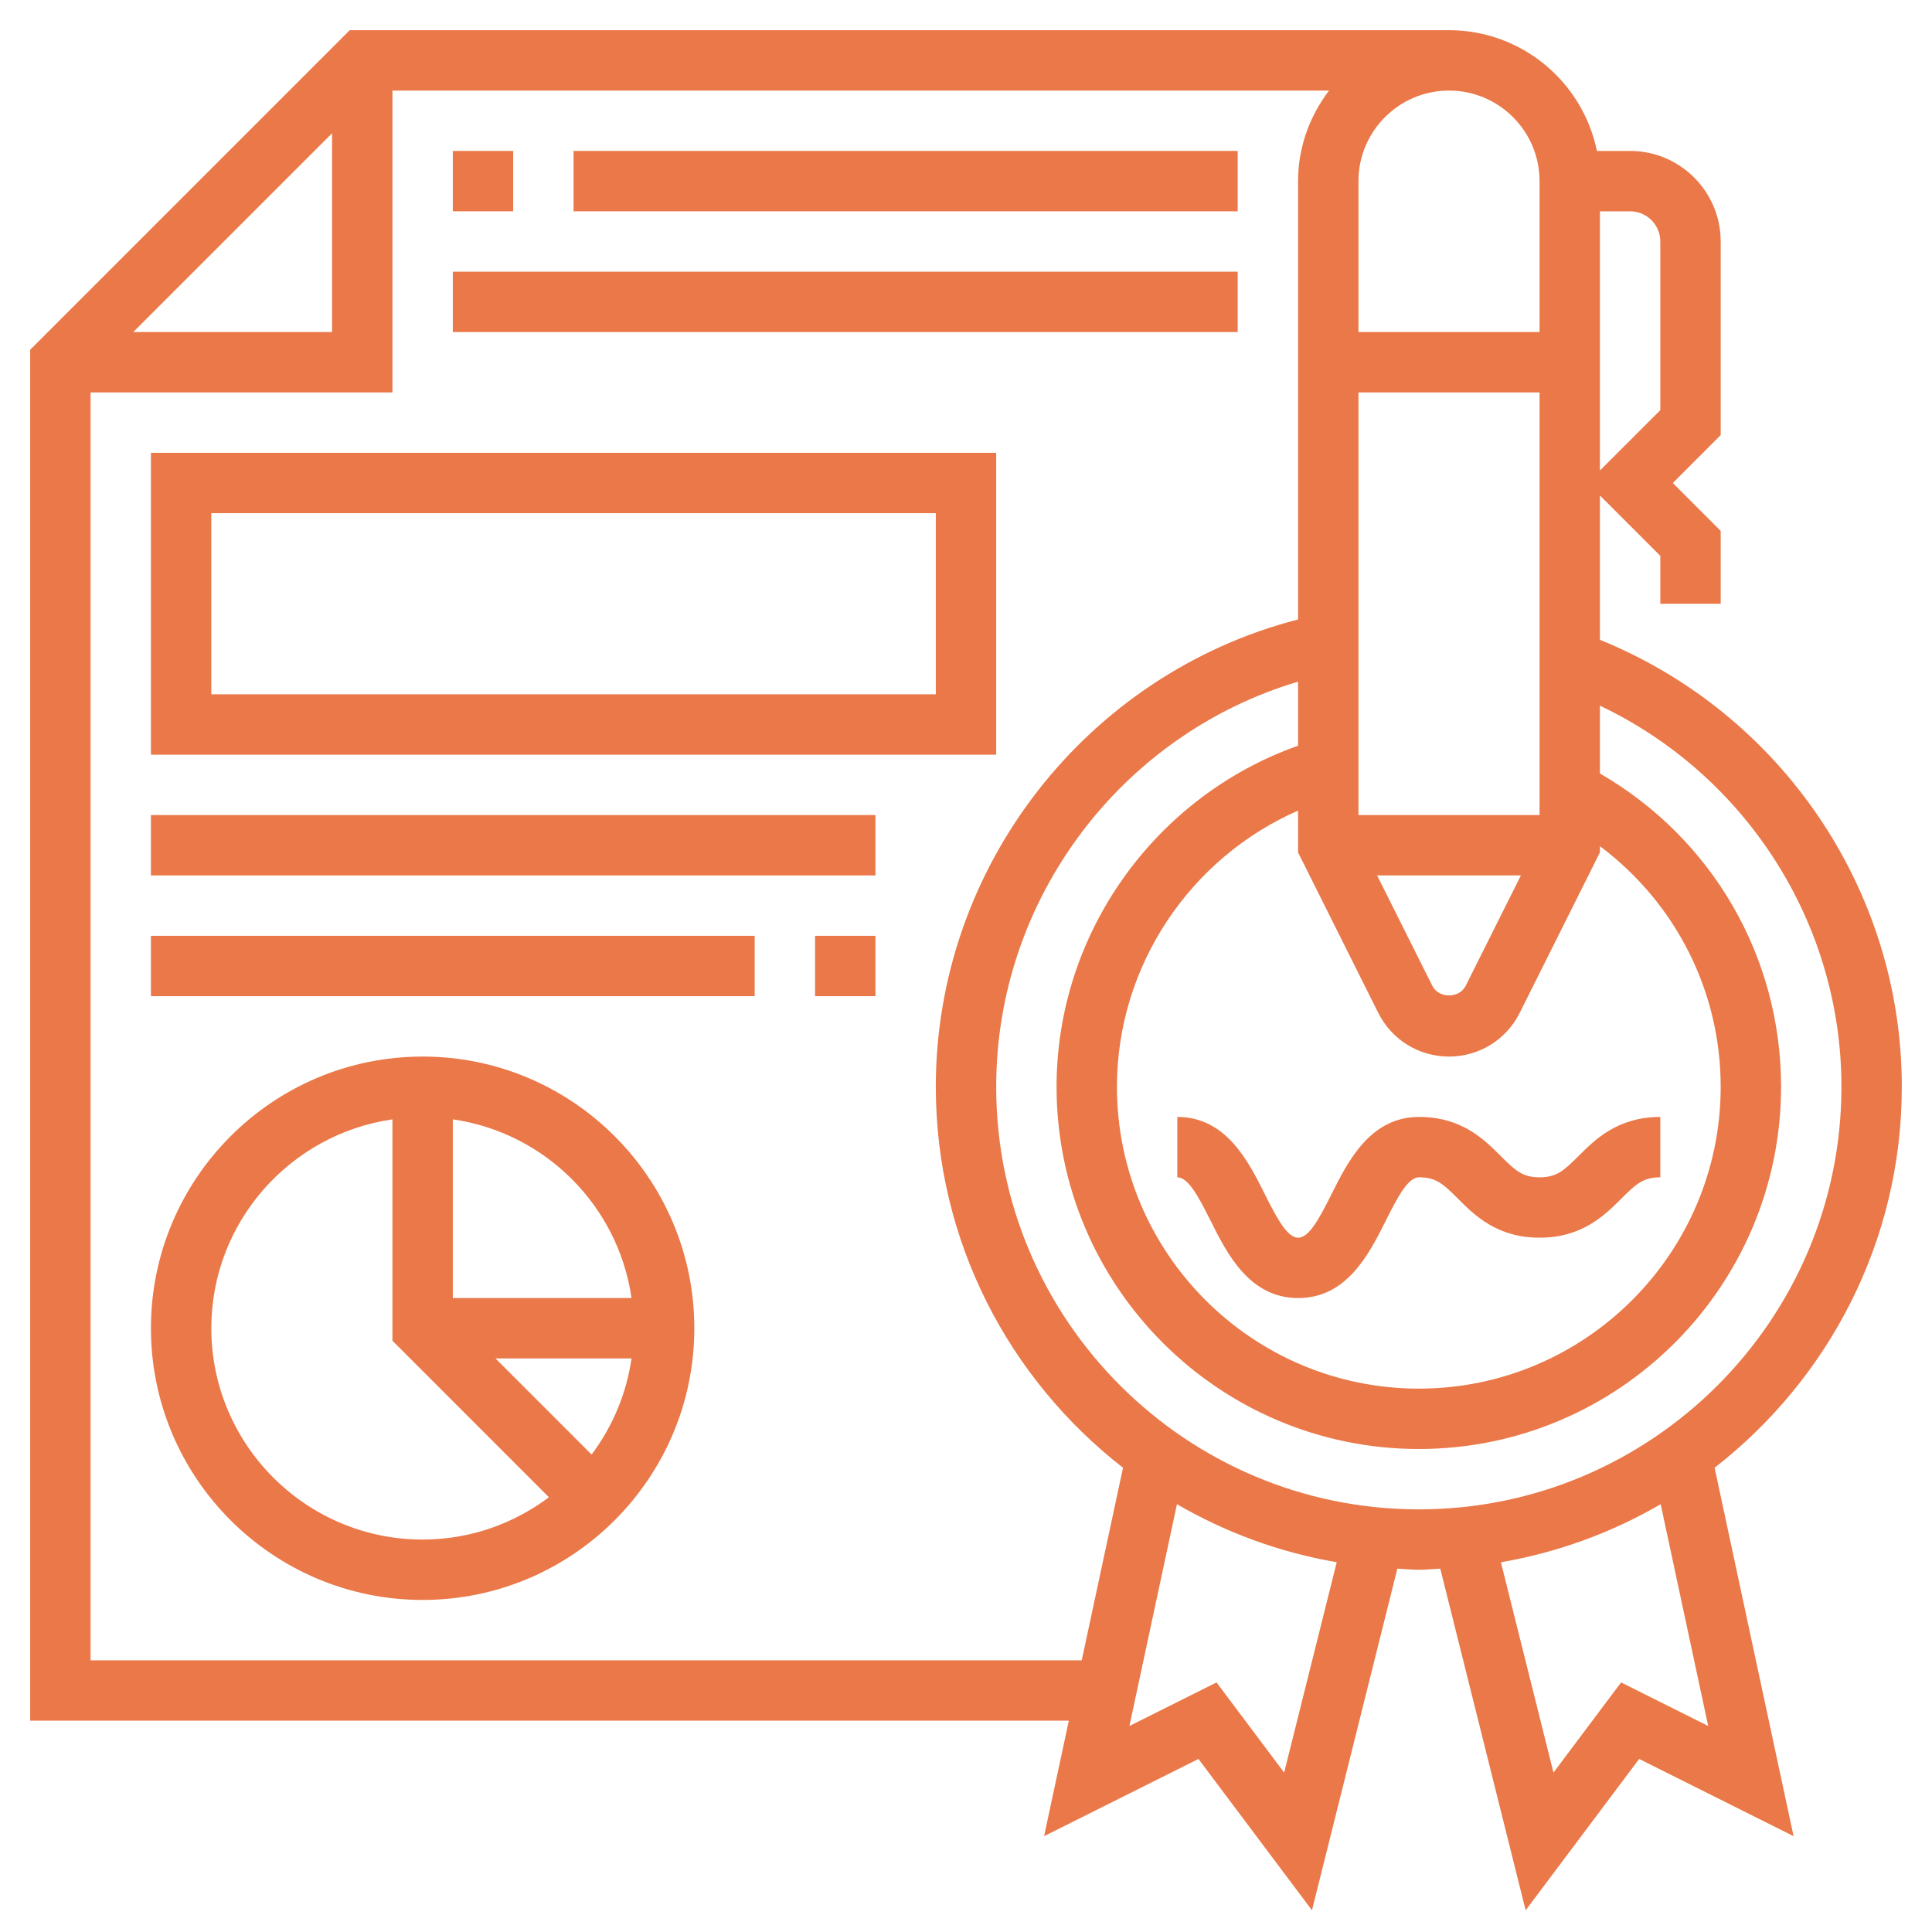
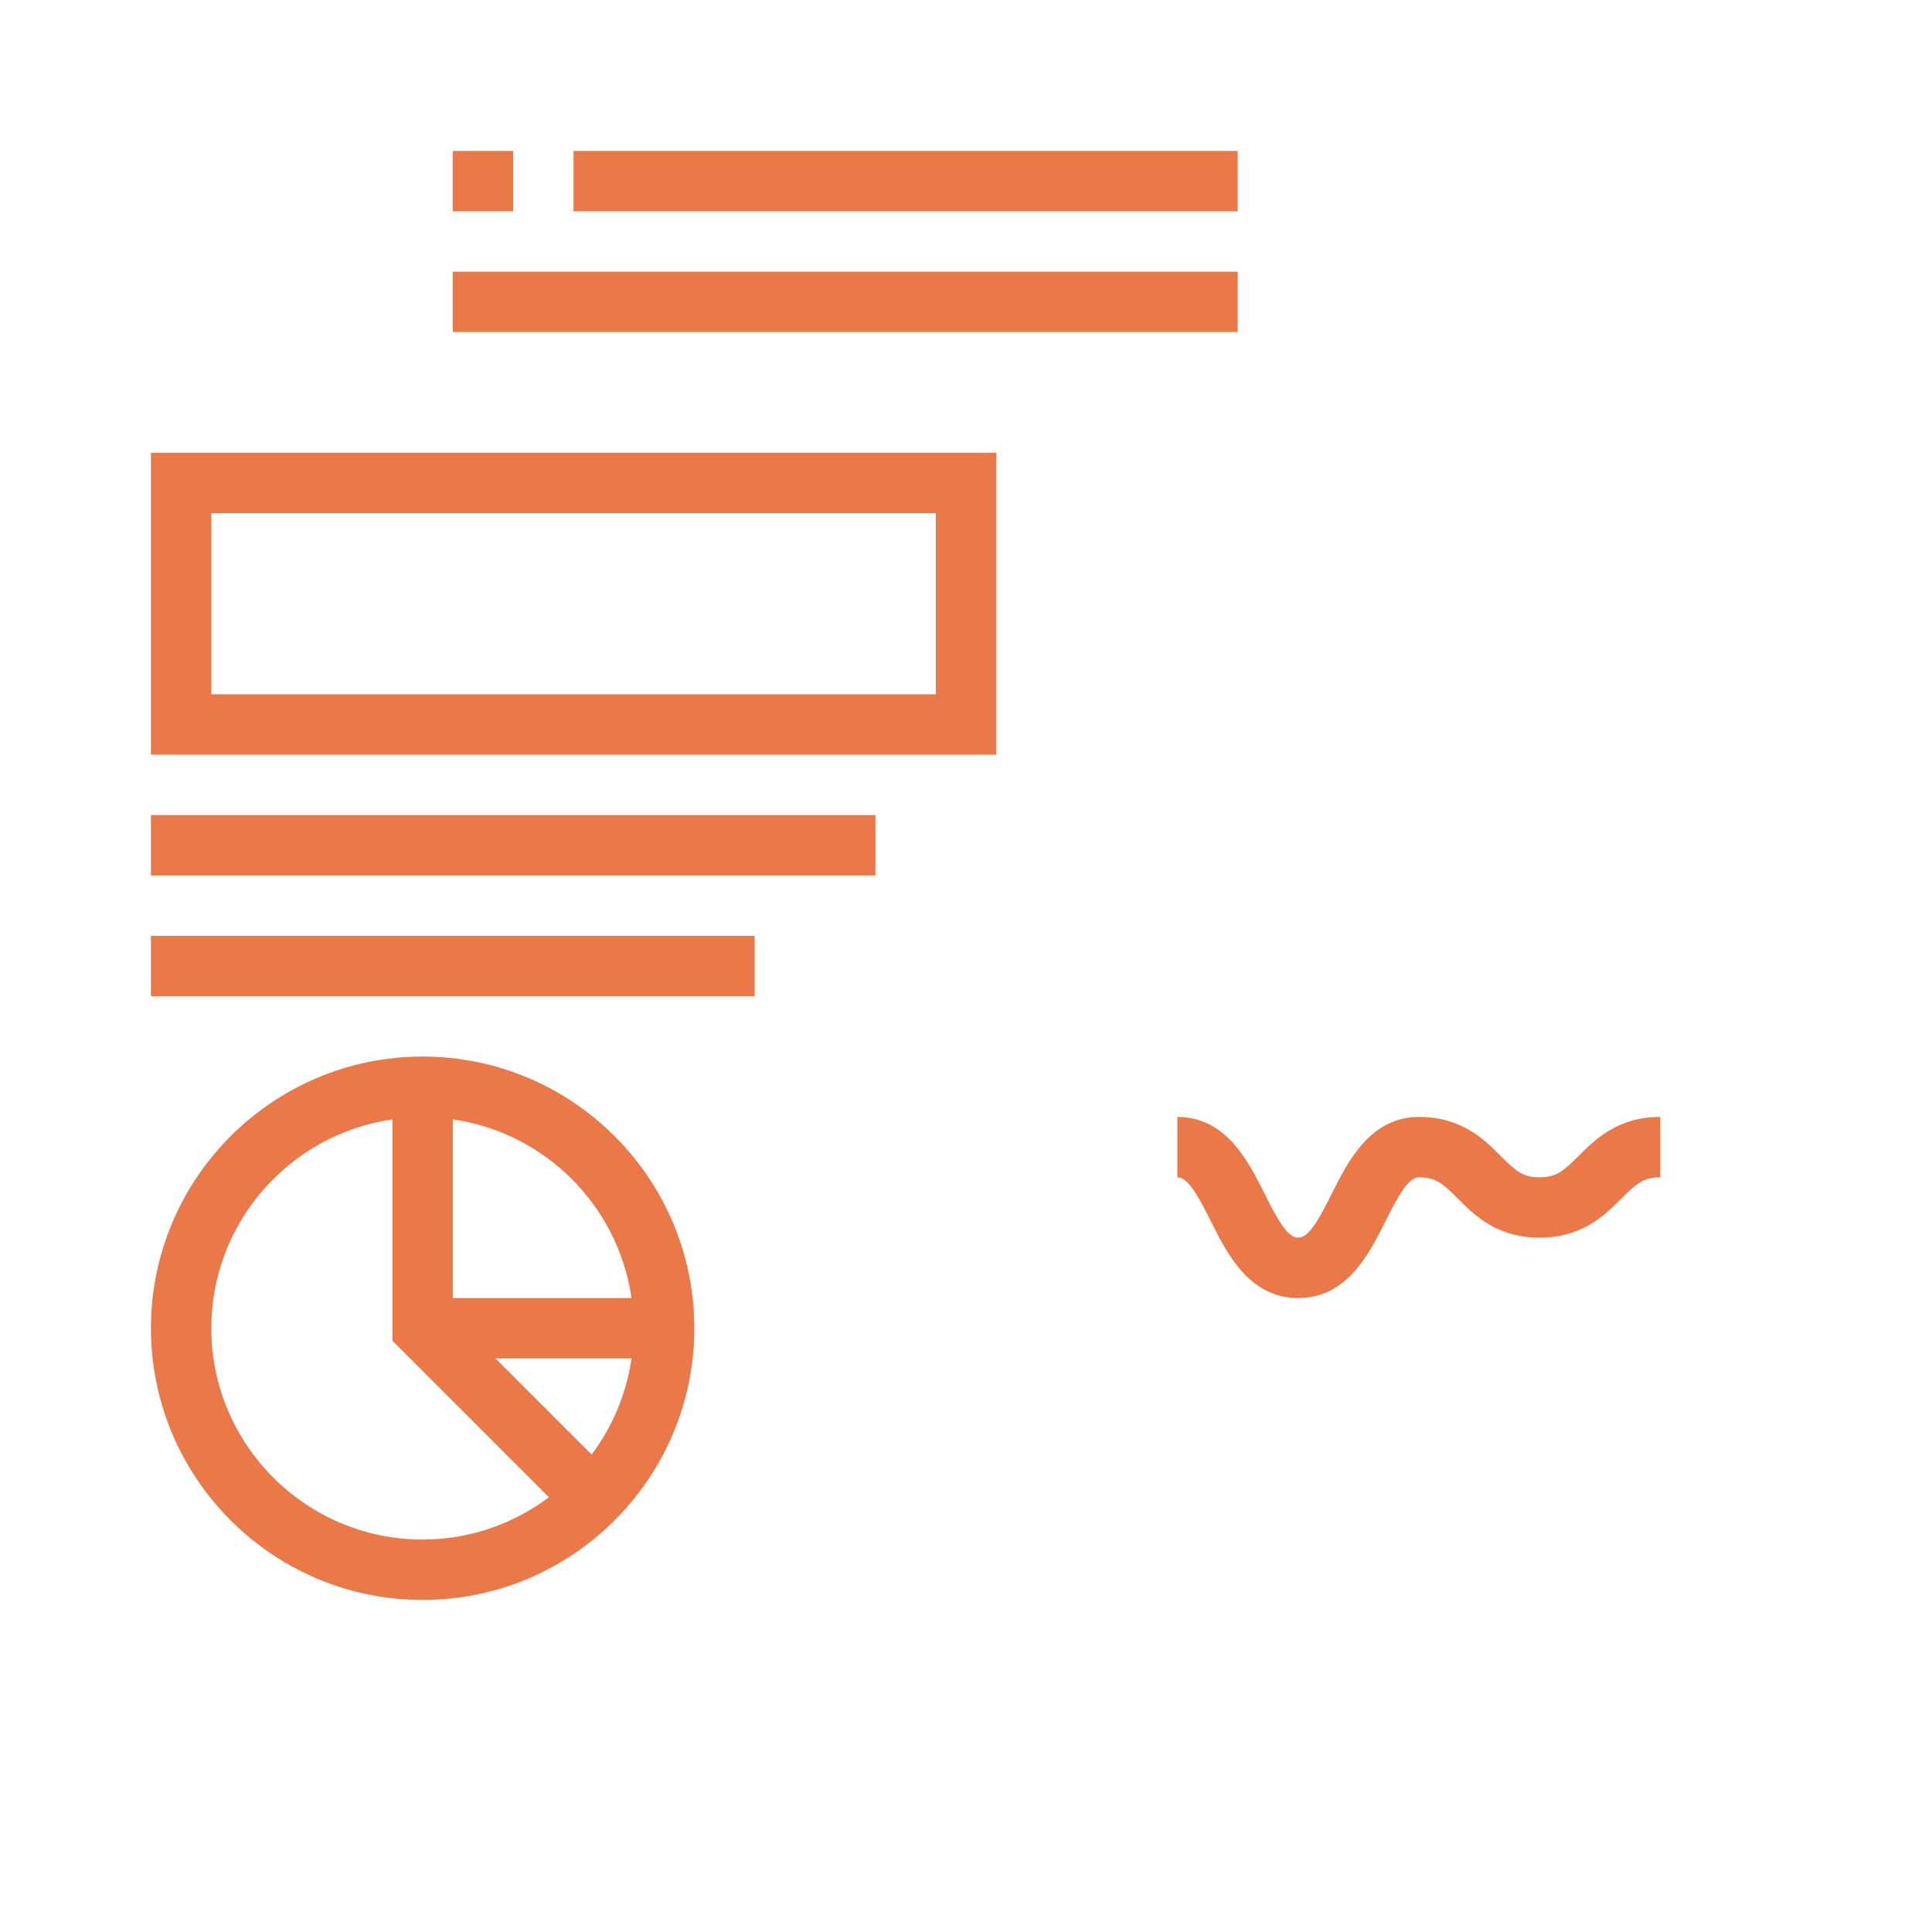
<svg xmlns="http://www.w3.org/2000/svg" width="80" height="80" viewBox="0 0 80 80" fill="none">
  <path d="M52.37 49.441C51.696 48.095 50.774 46.25 48.75 46.25V48.75C49.194 48.75 49.605 49.5 50.134 50.559C50.807 51.905 51.731 53.75 53.755 53.75C55.778 53.75 56.7 51.906 57.375 50.56C57.904 49.5 58.314 48.75 58.759 48.75C59.46 48.75 59.76 49.021 60.37 49.633C61.051 50.315 61.983 51.25 63.75 51.25C65.516 51.25 66.451 50.316 67.134 49.634C67.748 49.021 68.047 48.75 68.75 48.75V46.25C66.984 46.25 66.049 47.184 65.366 47.866C64.752 48.479 64.453 48.75 63.75 48.75C63.049 48.75 62.75 48.479 62.14 47.867C61.459 47.185 60.528 46.25 58.759 46.25C56.735 46.25 55.812 48.095 55.139 49.441C54.609 50.5 54.199 51.25 53.755 51.25C53.311 51.25 52.9 50.5 52.37 49.441Z" fill="#EA7848" />
  <path d="M18.75 6.25H21.25V8.75H18.75V6.25Z" fill="#EA7848" />
  <path d="M23.75 6.25H51.25V8.75H23.75V6.25Z" fill="#EA7848" />
  <path d="M18.75 11.25H51.25V13.75H18.75V11.25Z" fill="#EA7848" />
  <path d="M41.25 18.75H6.25V31.25H41.25V18.75ZM38.75 28.75H8.75V21.25H38.75V28.75Z" fill="#EA7848" />
  <path d="M6.25 33.75H36.25V36.25H6.25V33.75Z" fill="#EA7848" />
-   <path d="M33.75 38.75H36.25V41.25H33.75V38.75Z" fill="#EA7848" />
+   <path d="M33.75 38.75H36.25V41.25V38.75Z" fill="#EA7848" />
  <path d="M6.25 38.75H31.25V41.25H6.25V38.75Z" fill="#EA7848" />
  <path d="M17.5 43.75C11.296 43.75 6.25 48.796 6.25 55C6.25 61.204 11.296 66.25 17.5 66.25C23.704 66.25 28.75 61.204 28.75 55C28.75 48.796 23.704 43.75 17.5 43.75ZM26.15 53.75H18.75V46.35C22.574 46.901 25.599 49.926 26.15 53.75ZM20.517 56.25H26.15C25.938 57.729 25.355 59.086 24.497 60.23L20.517 56.25ZM8.75 55C8.75 50.601 12.018 46.96 16.25 46.35V55.517L22.73 61.998C21.269 63.093 19.462 63.75 17.5 63.75C12.676 63.75 8.75 59.824 8.75 55Z" fill="#EA7848" />
-   <path d="M78.75 45C78.75 36.856 73.759 29.539 66.25 26.494V20.517L68.75 23.017V25H71.25V21.983L69.268 20L71.25 18.017V10C71.25 7.933 69.568 6.25 67.5 6.25H66.124C65.543 3.401 63.017 1.25 60 1.25H14.482L1.25 14.482V71.25H44.258L43.233 76.031L49.626 72.834L54.326 79.101L57.861 64.955C58.159 64.968 58.45 65 58.75 65C59.05 65 59.341 64.968 59.639 64.955L63.174 79.101L67.874 72.834L74.268 76.031L70.998 60.776C75.705 57.114 78.75 51.413 78.75 45ZM56.25 33.75V16.25H63.75V33.75H56.25ZM62.977 36.25L60.691 40.821C60.428 41.351 59.572 41.35 59.31 40.822L57.023 36.25H62.977ZM57.072 41.943C57.631 43.056 58.754 43.75 60 43.75C61.246 43.75 62.369 43.056 62.928 41.941L66.25 35.295V35.038C69.368 37.375 71.25 41.021 71.25 45C71.25 51.892 65.642 57.5 58.75 57.5C51.858 57.5 46.25 51.892 46.25 45C46.25 40.011 49.265 35.53 53.75 33.565V35.296L57.072 41.943ZM68.75 10V16.983L66.25 19.483V8.75H67.5C68.19 8.75 68.75 9.31 68.75 10ZM63.75 7.5V13.75H56.25V7.5C56.25 5.433 57.932 3.75 60 3.75C62.068 3.75 63.75 5.433 63.75 7.5ZM13.75 5.518V13.75H5.518L13.75 5.518ZM3.75 68.75V16.25H16.25V3.75H55.032C54.239 4.798 53.75 6.088 53.75 7.5V25.65C45.004 27.907 38.75 35.875 38.75 45C38.75 51.413 41.795 57.114 46.502 60.776L44.792 68.75H3.75ZM53.174 73.399L50.374 69.666L46.767 71.469L48.735 62.285C50.746 63.455 52.976 64.28 55.351 64.689L53.174 73.399ZM41.25 45C41.25 37.23 46.422 30.407 53.75 28.226V30.878C47.819 32.98 43.75 38.65 43.75 45C43.75 53.271 50.479 60 58.75 60C67.021 60 73.75 53.271 73.75 45C73.75 39.609 70.893 34.711 66.25 32.029V29.22C72.294 32.094 76.25 38.22 76.25 45C76.25 54.65 68.4 62.5 58.75 62.5C49.1 62.5 41.25 54.65 41.25 45ZM70.733 71.469L67.126 69.666L64.326 73.399L62.149 64.689C64.524 64.28 66.754 63.455 68.765 62.285L70.733 71.469Z" fill="#EA7848" />
</svg>